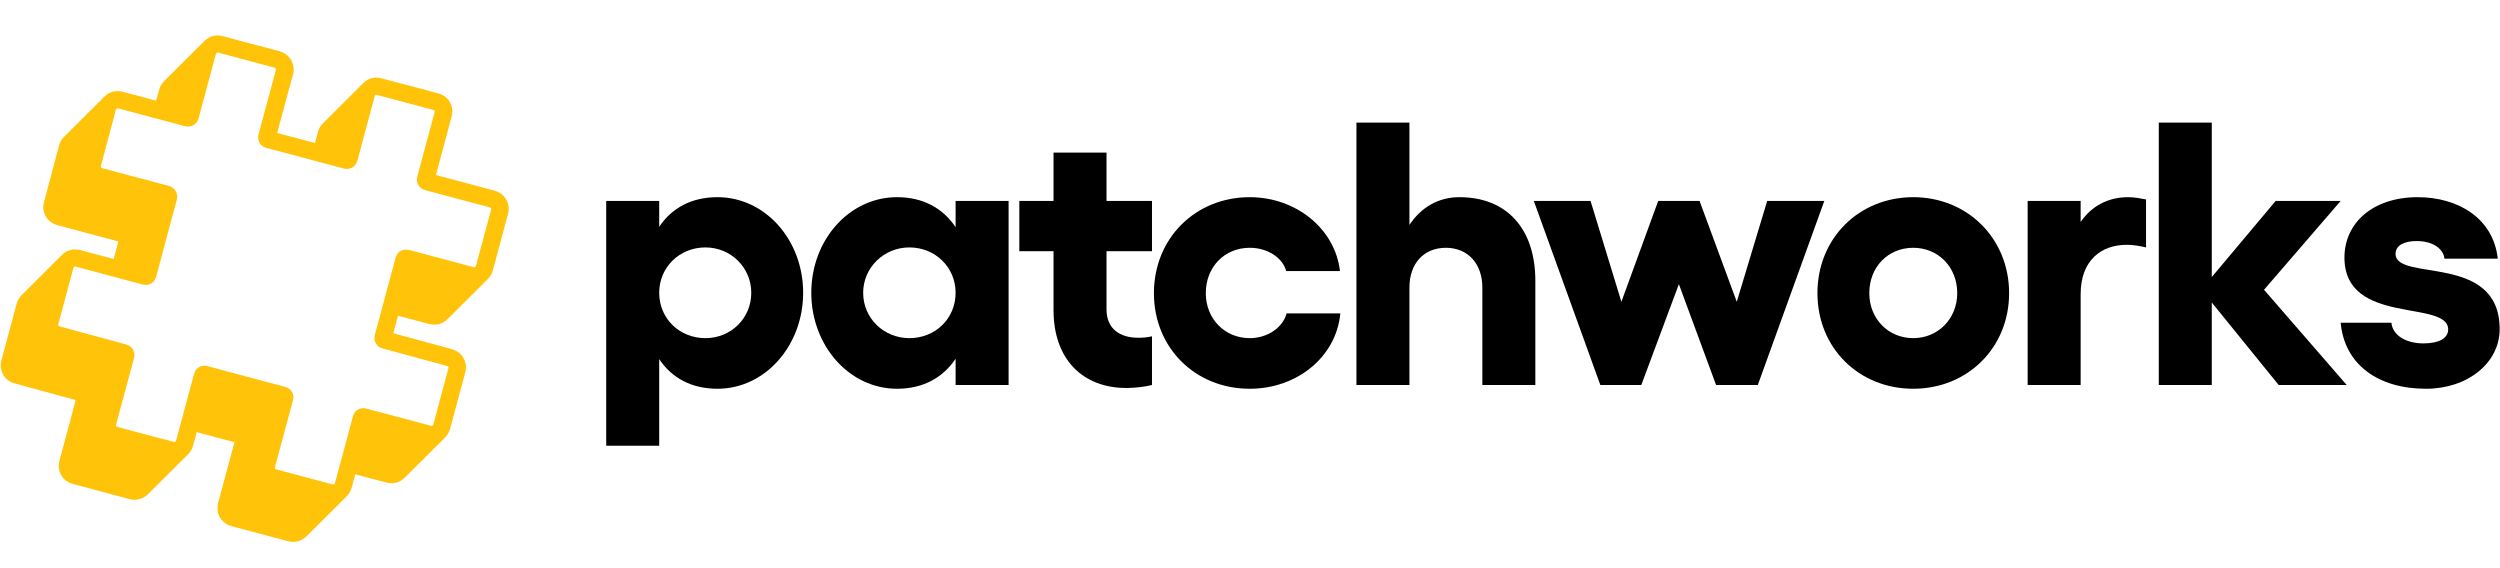
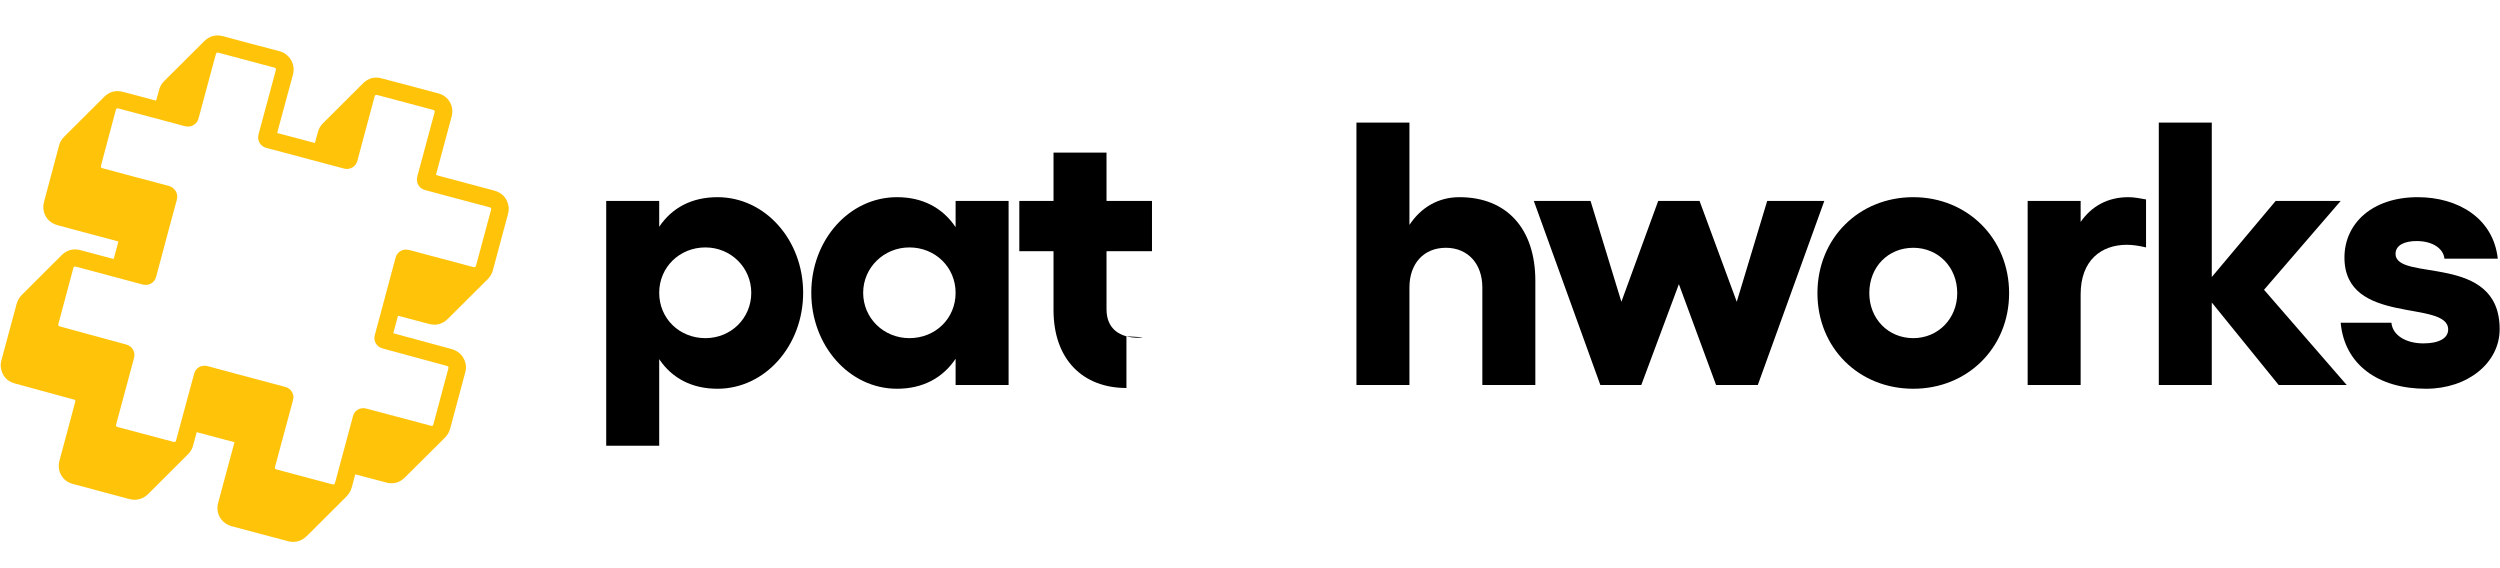
<svg xmlns="http://www.w3.org/2000/svg" width="132" height="30" viewBox="0 0 132 30" fill="none">
  <path d="M37.882 10.411C36.532 10.411 35.48 10.966 34.806 11.975V10.609H32.008V23.534H34.806V18.962C35.48 19.971 36.532 20.526 37.882 20.526C40.402 20.526 42.406 18.249 42.406 15.459C42.406 12.668 40.402 10.411 37.882 10.411ZM37.246 17.854C35.877 17.854 34.806 16.824 34.806 15.459C34.806 14.113 35.877 13.064 37.246 13.064C38.596 13.064 39.667 14.132 39.667 15.459C39.667 16.805 38.596 17.854 37.246 17.854Z" fill="black" />
  <path d="M50.456 10.609V11.995C49.781 10.985 48.73 10.411 47.361 10.411C44.84 10.411 42.836 12.668 42.836 15.459C42.836 18.249 44.84 20.526 47.361 20.526C48.73 20.526 49.781 19.951 50.456 18.942V20.328H53.254V10.609H50.456ZM48.015 17.854C46.666 17.854 45.575 16.805 45.575 15.459C45.575 14.132 46.666 13.064 48.015 13.064C49.385 13.064 50.456 14.113 50.456 15.459C50.456 16.824 49.385 17.854 48.015 17.854Z" fill="black" />
-   <path d="M60.825 13.262V10.609H58.424V8.056H55.626V10.609H53.82V13.262H55.626V16.369C55.626 18.982 57.174 20.486 59.476 20.486C59.873 20.486 60.448 20.427 60.825 20.328V17.755C60.607 17.814 60.349 17.834 60.111 17.834C59.139 17.834 58.424 17.378 58.424 16.329V13.262H60.825Z" fill="black" />
-   <path d="M65.987 20.526C68.468 20.526 70.551 18.863 70.77 16.547H67.932C67.734 17.299 66.92 17.854 65.987 17.854C64.658 17.854 63.666 16.824 63.666 15.478C63.666 14.093 64.658 13.083 65.987 13.083C66.92 13.083 67.714 13.598 67.912 14.311H70.75C70.492 12.074 68.428 10.411 65.987 10.411C63.11 10.411 60.927 12.589 60.927 15.478C60.927 18.368 63.11 20.526 65.987 20.526Z" fill="black" />
+   <path d="M60.825 13.262V10.609H58.424V8.056H55.626V10.609H53.82V13.262H55.626V16.369C55.626 18.982 57.174 20.486 59.476 20.486V17.755C60.607 17.814 60.349 17.834 60.111 17.834C59.139 17.834 58.424 17.378 58.424 16.329V13.262H60.825Z" fill="black" />
  <path d="M77.057 10.411C75.946 10.411 75.033 10.946 74.418 11.876V6.473H71.62V20.328H74.418V15.181C74.418 13.915 75.172 13.083 76.343 13.083C77.494 13.083 78.268 13.915 78.268 15.181V20.328H81.066V14.825C81.066 12.074 79.558 10.411 77.057 10.411Z" fill="black" />
  <path d="M84.498 20.328H86.66L88.645 15.003L90.609 20.328H92.812L96.324 10.609H93.308L91.701 15.934L89.736 10.609H87.553L85.609 15.934L83.981 10.609H80.985L84.498 20.328Z" fill="black" />
  <path d="M101.021 10.411C98.143 10.411 95.961 12.589 95.961 15.478C95.961 18.368 98.143 20.526 101.021 20.526C103.878 20.526 106.081 18.368 106.081 15.478C106.081 12.589 103.878 10.411 101.021 10.411ZM101.021 13.083C102.33 13.083 103.342 14.093 103.342 15.478C103.342 16.824 102.33 17.854 101.021 17.854C99.691 17.854 98.699 16.824 98.699 15.478C98.699 14.093 99.691 13.083 101.021 13.083Z" fill="black" />
  <path d="M112.378 10.411C111.287 10.411 110.434 10.886 109.858 11.718V10.609H107.06V20.328H109.858V15.538C109.858 13.737 110.95 12.925 112.299 12.925C112.636 12.925 112.974 12.985 113.311 13.064V10.53C112.994 10.471 112.676 10.411 112.378 10.411Z" fill="black" />
  <path d="M123.906 20.328L119.54 15.3L123.588 10.609H120.155L116.782 14.627V6.473H113.984V20.328H116.782V15.973L120.314 20.328H123.906Z" fill="black" />
  <path d="M128.093 20.526C130.295 20.526 131.982 19.16 131.982 17.378C131.982 13.321 126.485 14.904 126.485 13.4C126.485 12.945 126.962 12.727 127.597 12.727C128.49 12.727 129.025 13.163 129.065 13.657H131.883C131.645 11.5 129.76 10.411 127.656 10.411C125.255 10.411 123.787 11.797 123.787 13.598C123.787 17.22 129.263 15.795 129.263 17.398C129.263 17.854 128.787 18.131 127.954 18.131C127.021 18.131 126.327 17.695 126.267 17.042H123.588C123.787 19.239 125.553 20.526 128.093 20.526Z" fill="black" />
  <path d="M3.98 21.117C3.733 21.051 3.503 20.985 3.269 20.924C2.439 20.699 1.608 20.474 0.778 20.245C0.385 20.135 0.142 19.875 0.058 19.478C0.022 19.324 0.036 19.17 0.075 19.02C0.34 18.033 0.605 17.042 0.875 16.055C0.923 15.865 1.021 15.702 1.158 15.566C1.856 14.87 2.553 14.173 3.251 13.477C3.472 13.257 3.737 13.147 4.047 13.173C4.139 13.178 4.228 13.204 4.316 13.226C4.846 13.367 5.376 13.508 5.902 13.649C5.928 13.658 5.959 13.662 6.004 13.671C6.087 13.367 6.167 13.063 6.251 12.755C6.22 12.746 6.198 12.732 6.176 12.728C5.133 12.45 4.095 12.173 3.053 11.895C2.607 11.776 2.324 11.45 2.288 10.996C2.28 10.882 2.297 10.763 2.328 10.648C2.531 9.868 2.743 9.089 2.951 8.309C3.004 8.102 3.062 7.899 3.115 7.692C3.163 7.511 3.251 7.353 3.388 7.22C4.095 6.515 4.798 5.81 5.504 5.11C5.783 4.837 6.114 4.753 6.489 4.85C7.042 4.991 7.589 5.141 8.142 5.29C8.168 5.299 8.199 5.304 8.234 5.313C8.243 5.286 8.256 5.268 8.265 5.242C8.309 5.079 8.354 4.916 8.398 4.753C8.446 4.568 8.539 4.409 8.676 4.273C9.379 3.577 10.076 2.876 10.779 2.18C11.057 1.902 11.389 1.81 11.773 1.911C12.762 2.175 13.752 2.444 14.746 2.7C15.263 2.832 15.625 3.365 15.466 3.947C15.21 4.881 14.962 5.815 14.706 6.753C14.684 6.837 14.662 6.921 14.635 7.022C15.302 7.198 15.961 7.375 16.628 7.551C16.667 7.405 16.707 7.269 16.742 7.128C16.756 7.075 16.773 7.022 16.787 6.969C16.831 6.793 16.919 6.643 17.047 6.515C17.754 5.81 18.461 5.101 19.172 4.396C19.437 4.132 19.764 4.039 20.126 4.132C21.138 4.396 22.145 4.66 23.152 4.934C23.691 5.079 23.992 5.612 23.846 6.154C23.585 7.137 23.316 8.115 23.055 9.097C23.042 9.141 23.033 9.181 23.02 9.234C23.064 9.247 23.108 9.265 23.152 9.278C24.128 9.538 25.105 9.798 26.081 10.058C26.51 10.172 26.77 10.45 26.85 10.886C26.872 11.018 26.858 11.151 26.828 11.278C26.558 12.283 26.289 13.283 26.019 14.288C25.971 14.46 25.882 14.61 25.754 14.737C25.052 15.434 24.354 16.134 23.651 16.83C23.369 17.108 23.037 17.205 22.649 17.103C22.145 16.971 21.642 16.835 21.134 16.702C21.098 16.694 21.063 16.685 21.014 16.672C20.93 16.98 20.851 17.28 20.767 17.593C20.811 17.606 20.851 17.619 20.886 17.628C21.867 17.892 22.843 18.161 23.824 18.425C24.208 18.531 24.46 18.765 24.57 19.148C24.619 19.32 24.614 19.487 24.566 19.659C24.367 20.39 24.173 21.117 23.978 21.849C23.908 22.109 23.837 22.364 23.771 22.624C23.718 22.831 23.612 22.999 23.457 23.144C22.967 23.625 22.481 24.114 21.995 24.598C21.787 24.805 21.58 25.017 21.368 25.22C21.094 25.484 20.771 25.572 20.405 25.48C19.888 25.343 19.375 25.206 18.858 25.07C18.832 25.061 18.801 25.056 18.766 25.048C18.752 25.074 18.739 25.101 18.735 25.127C18.682 25.321 18.629 25.515 18.58 25.713C18.527 25.916 18.426 26.083 18.28 26.229C17.595 26.907 16.915 27.586 16.235 28.269C16.075 28.427 15.903 28.546 15.682 28.59C15.523 28.621 15.369 28.617 15.214 28.577C14.22 28.313 13.226 28.048 12.232 27.784C11.768 27.66 11.464 27.26 11.481 26.793C11.486 26.7 11.503 26.612 11.525 26.524C11.799 25.506 12.073 24.488 12.347 23.475C12.356 23.435 12.365 23.4 12.378 23.347C11.711 23.171 11.053 22.994 10.386 22.818C10.333 23.008 10.289 23.184 10.24 23.36C10.222 23.431 10.205 23.501 10.182 23.572C10.134 23.726 10.05 23.858 9.94 23.973C9.233 24.678 8.526 25.378 7.824 26.083C7.669 26.237 7.483 26.339 7.267 26.374C7.121 26.4 6.98 26.387 6.838 26.352C5.845 26.087 4.846 25.823 3.852 25.554C3.291 25.405 2.991 24.876 3.141 24.316C3.3 23.713 3.463 23.113 3.627 22.51C3.746 22.073 3.861 21.637 3.976 21.201C3.967 21.179 3.972 21.157 3.98 21.117ZM15.497 20.981C15.483 21.051 15.47 21.126 15.453 21.197C15.201 22.135 14.949 23.074 14.693 24.012C14.635 24.219 14.582 24.431 14.525 24.638C14.498 24.739 14.512 24.757 14.609 24.788C14.622 24.792 14.635 24.797 14.653 24.801C14.918 24.871 15.179 24.942 15.444 25.012C16.133 25.198 16.822 25.378 17.511 25.563C17.644 25.598 17.661 25.59 17.697 25.457C17.697 25.449 17.701 25.444 17.706 25.435C17.891 24.739 18.077 24.047 18.267 23.351C18.39 22.889 18.514 22.43 18.638 21.972C18.704 21.725 18.907 21.562 19.159 21.554C19.247 21.549 19.336 21.571 19.419 21.593C20.519 21.884 21.615 22.179 22.715 22.47C22.843 22.505 22.861 22.492 22.892 22.369C23.152 21.408 23.409 20.448 23.665 19.487C23.696 19.364 23.687 19.346 23.559 19.311C23.161 19.201 22.764 19.095 22.366 18.985C21.655 18.791 20.948 18.597 20.237 18.408C20.131 18.381 20.034 18.341 19.954 18.267C19.782 18.099 19.733 17.901 19.795 17.672C19.989 16.958 20.179 16.249 20.369 15.535C20.541 14.896 20.714 14.261 20.882 13.623C20.917 13.499 20.974 13.389 21.072 13.31C21.235 13.178 21.416 13.151 21.624 13.204C22.644 13.477 23.665 13.75 24.681 14.019C24.787 14.046 24.893 14.076 24.999 14.103C25.078 14.12 25.1 14.107 25.131 14.028C25.136 14.015 25.14 14.002 25.145 13.984C25.401 13.028 25.661 12.072 25.918 11.115C25.953 10.988 25.94 10.97 25.816 10.935C25.489 10.847 25.162 10.758 24.835 10.675C24.045 10.463 23.25 10.252 22.459 10.04C22.313 10.001 22.194 9.93 22.11 9.802C22.004 9.644 21.991 9.476 22.039 9.296C22.335 8.199 22.631 7.101 22.927 6.004C22.971 5.837 22.967 5.828 22.803 5.784C22.154 5.612 21.505 5.44 20.851 5.264C20.546 5.185 20.241 5.101 19.936 5.022C19.83 4.995 19.808 5.009 19.777 5.11C19.773 5.123 19.768 5.136 19.764 5.154C19.548 5.956 19.331 6.753 19.119 7.555C19.035 7.864 18.956 8.172 18.872 8.481C18.81 8.701 18.673 8.846 18.448 8.904C18.333 8.934 18.222 8.917 18.112 8.886C17.065 8.608 16.018 8.326 14.967 8.049C14.666 7.969 14.37 7.89 14.07 7.811C13.858 7.754 13.716 7.621 13.65 7.41C13.611 7.286 13.633 7.163 13.664 7.04C13.946 5.987 14.233 4.938 14.516 3.885C14.534 3.823 14.551 3.757 14.565 3.691C14.578 3.621 14.565 3.599 14.498 3.577C14.481 3.572 14.463 3.563 14.445 3.559C13.487 3.303 12.528 3.048 11.57 2.792C11.446 2.757 11.424 2.77 11.389 2.894C11.327 3.118 11.269 3.339 11.207 3.563C10.969 4.449 10.73 5.335 10.492 6.22C10.465 6.322 10.43 6.414 10.355 6.493C10.182 6.674 9.979 6.718 9.741 6.656C8.8 6.405 7.859 6.154 6.918 5.903C6.702 5.846 6.485 5.788 6.269 5.731C6.163 5.705 6.141 5.718 6.11 5.824C6.11 5.832 6.105 5.837 6.105 5.846C5.88 6.696 5.65 7.546 5.425 8.397C5.394 8.516 5.359 8.639 5.332 8.758C5.314 8.829 5.332 8.851 5.394 8.877C5.416 8.886 5.438 8.89 5.456 8.895C6.604 9.199 7.748 9.512 8.897 9.811C9.233 9.899 9.432 10.217 9.334 10.56C9.065 11.534 8.804 12.517 8.544 13.495C8.446 13.865 8.345 14.231 8.248 14.601C8.195 14.795 8.08 14.936 7.894 15.006C7.762 15.059 7.629 15.046 7.492 15.011C6.485 14.742 5.482 14.473 4.475 14.204C4.32 14.165 4.161 14.12 4.007 14.081C3.927 14.059 3.901 14.076 3.874 14.151C3.865 14.173 3.861 14.195 3.857 14.213C3.605 15.16 3.349 16.103 3.097 17.05C3.092 17.073 3.084 17.095 3.079 17.112C3.07 17.183 3.084 17.205 3.145 17.231C3.168 17.24 3.194 17.244 3.221 17.253C3.896 17.438 4.568 17.619 5.244 17.804C5.708 17.932 6.171 18.059 6.64 18.183C6.808 18.227 6.944 18.315 7.028 18.469C7.112 18.619 7.112 18.773 7.068 18.936C6.759 20.073 6.454 21.21 6.149 22.347C6.105 22.51 6.11 22.518 6.277 22.563C6.958 22.743 7.634 22.924 8.314 23.105C8.583 23.175 8.853 23.25 9.122 23.32C9.255 23.356 9.273 23.347 9.308 23.21C9.308 23.206 9.308 23.201 9.312 23.201C9.621 22.056 9.926 20.915 10.24 19.769C10.258 19.694 10.289 19.624 10.328 19.558C10.43 19.39 10.677 19.254 10.982 19.337C11.945 19.602 12.912 19.853 13.88 20.113C14.273 20.218 14.671 20.32 15.064 20.43C15.329 20.505 15.488 20.721 15.497 20.981Z" fill="#FFC309" />
</svg>